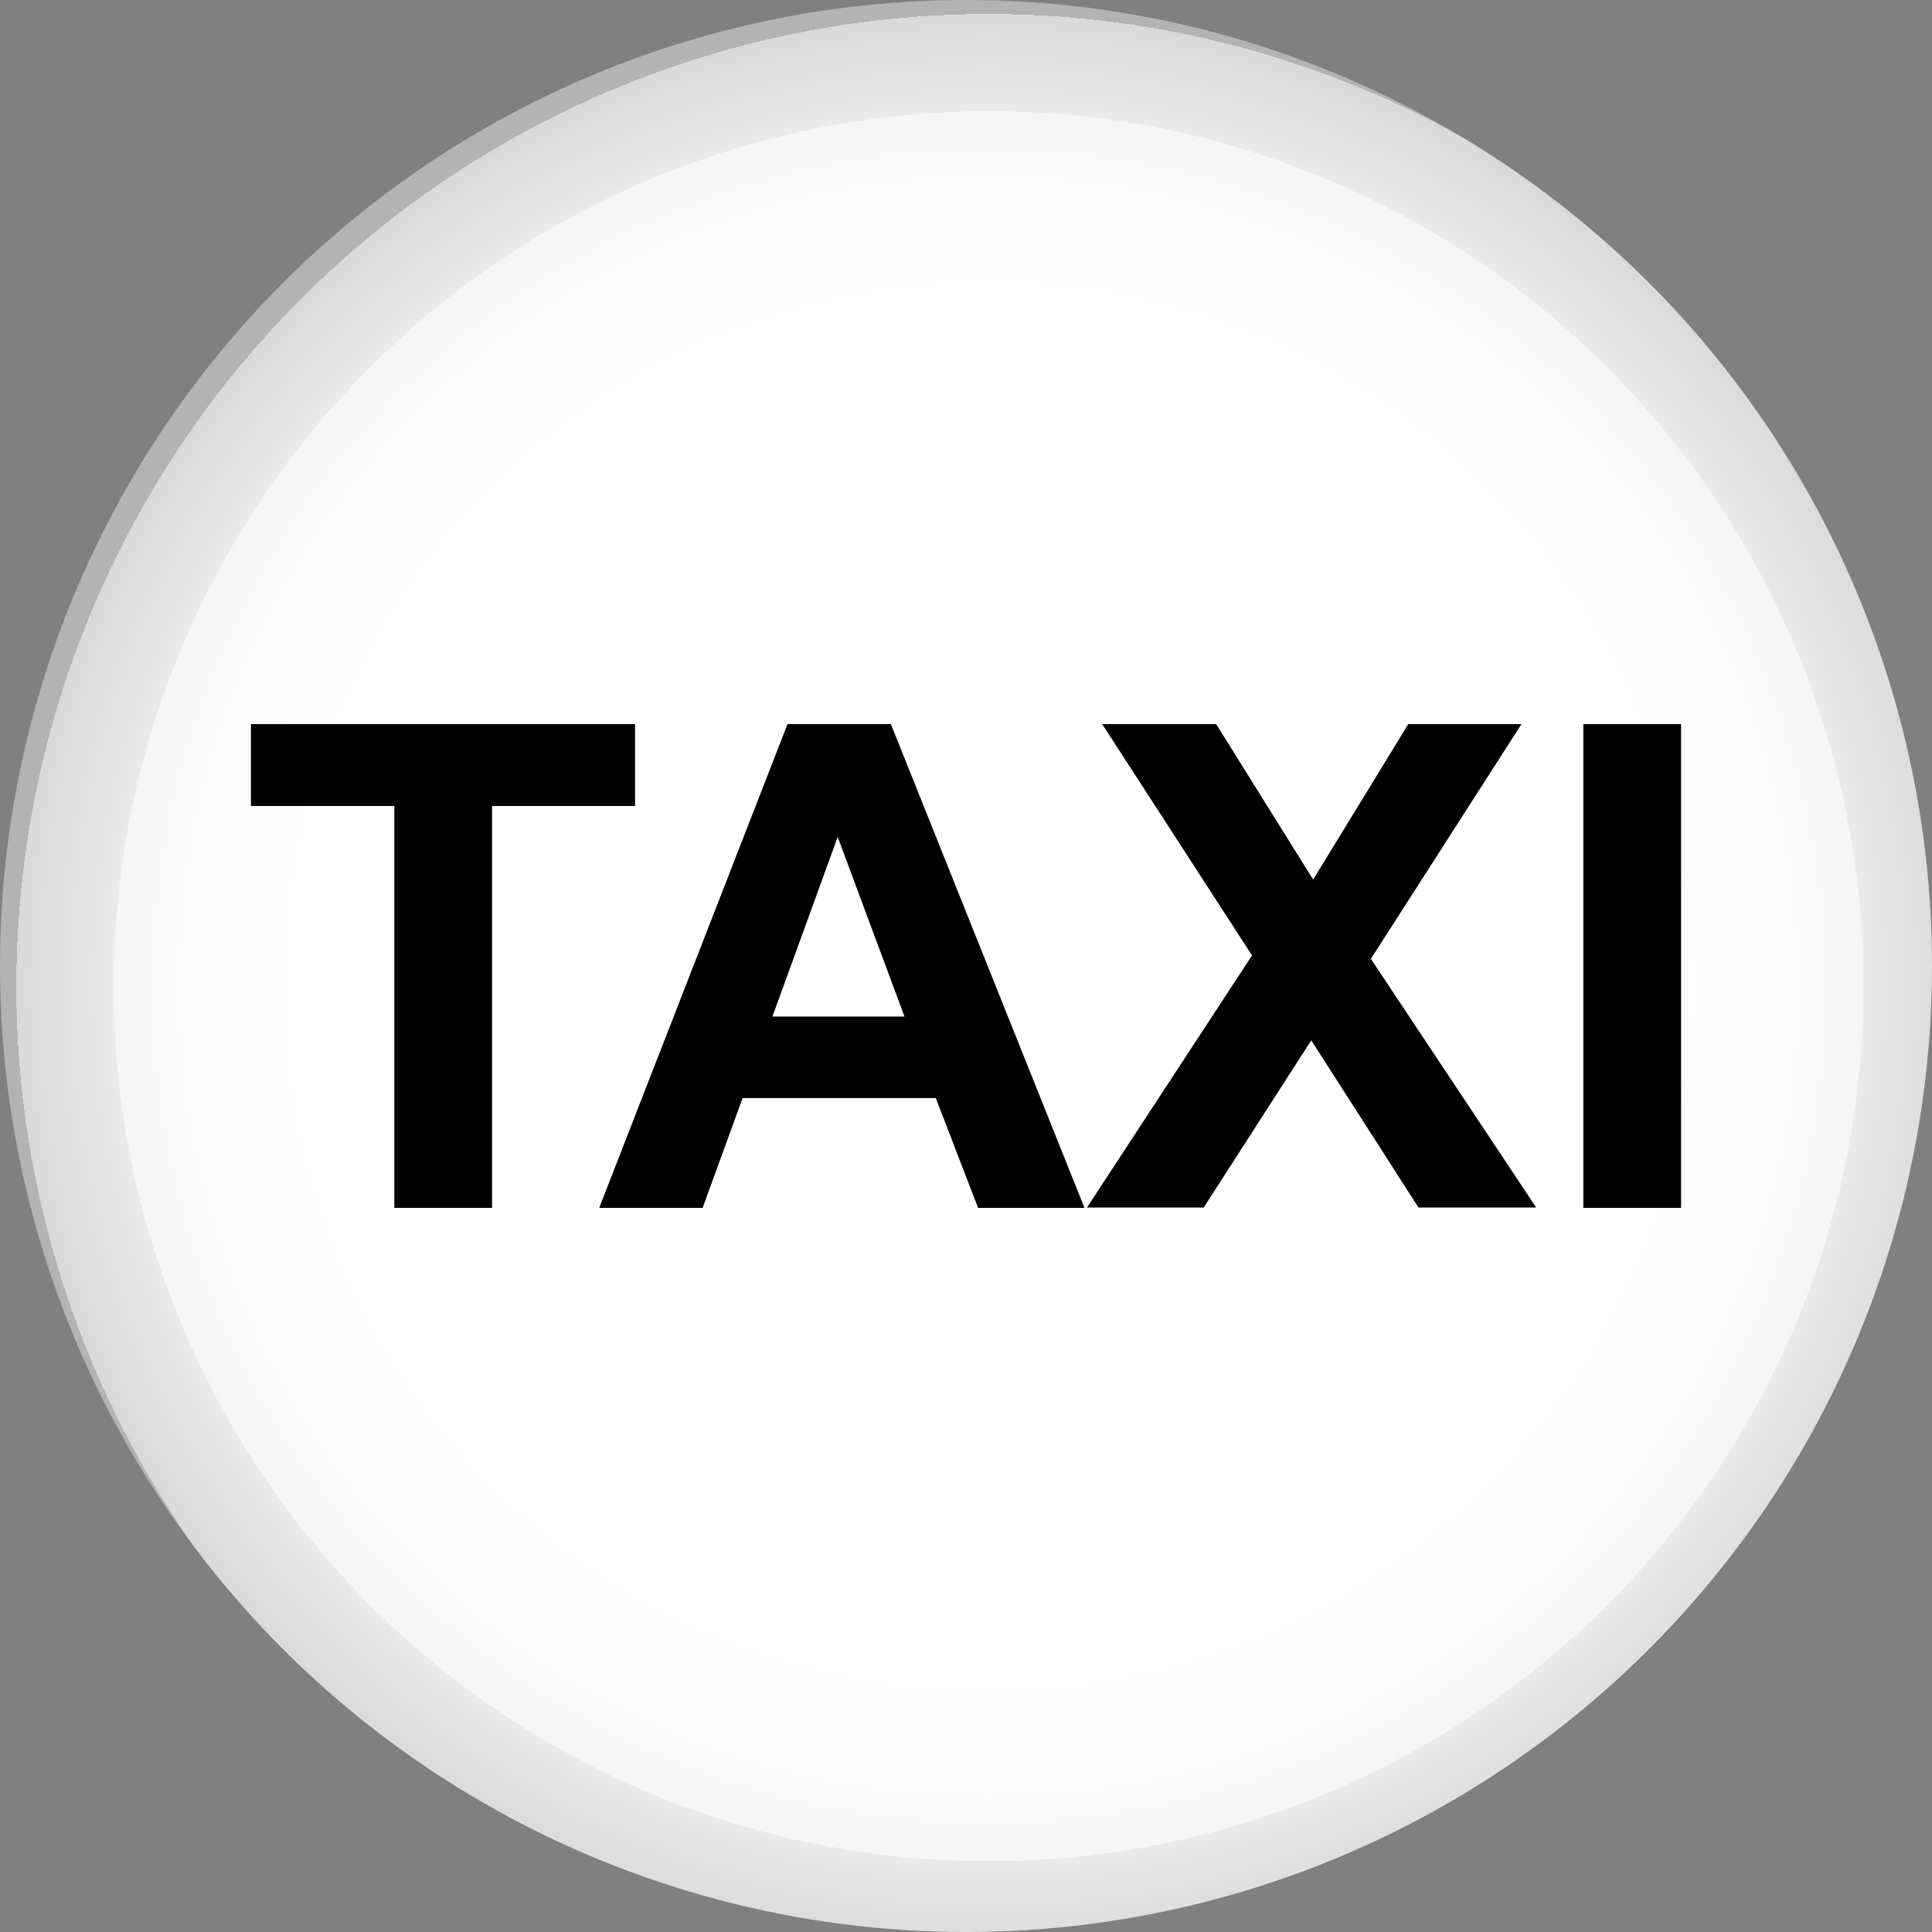
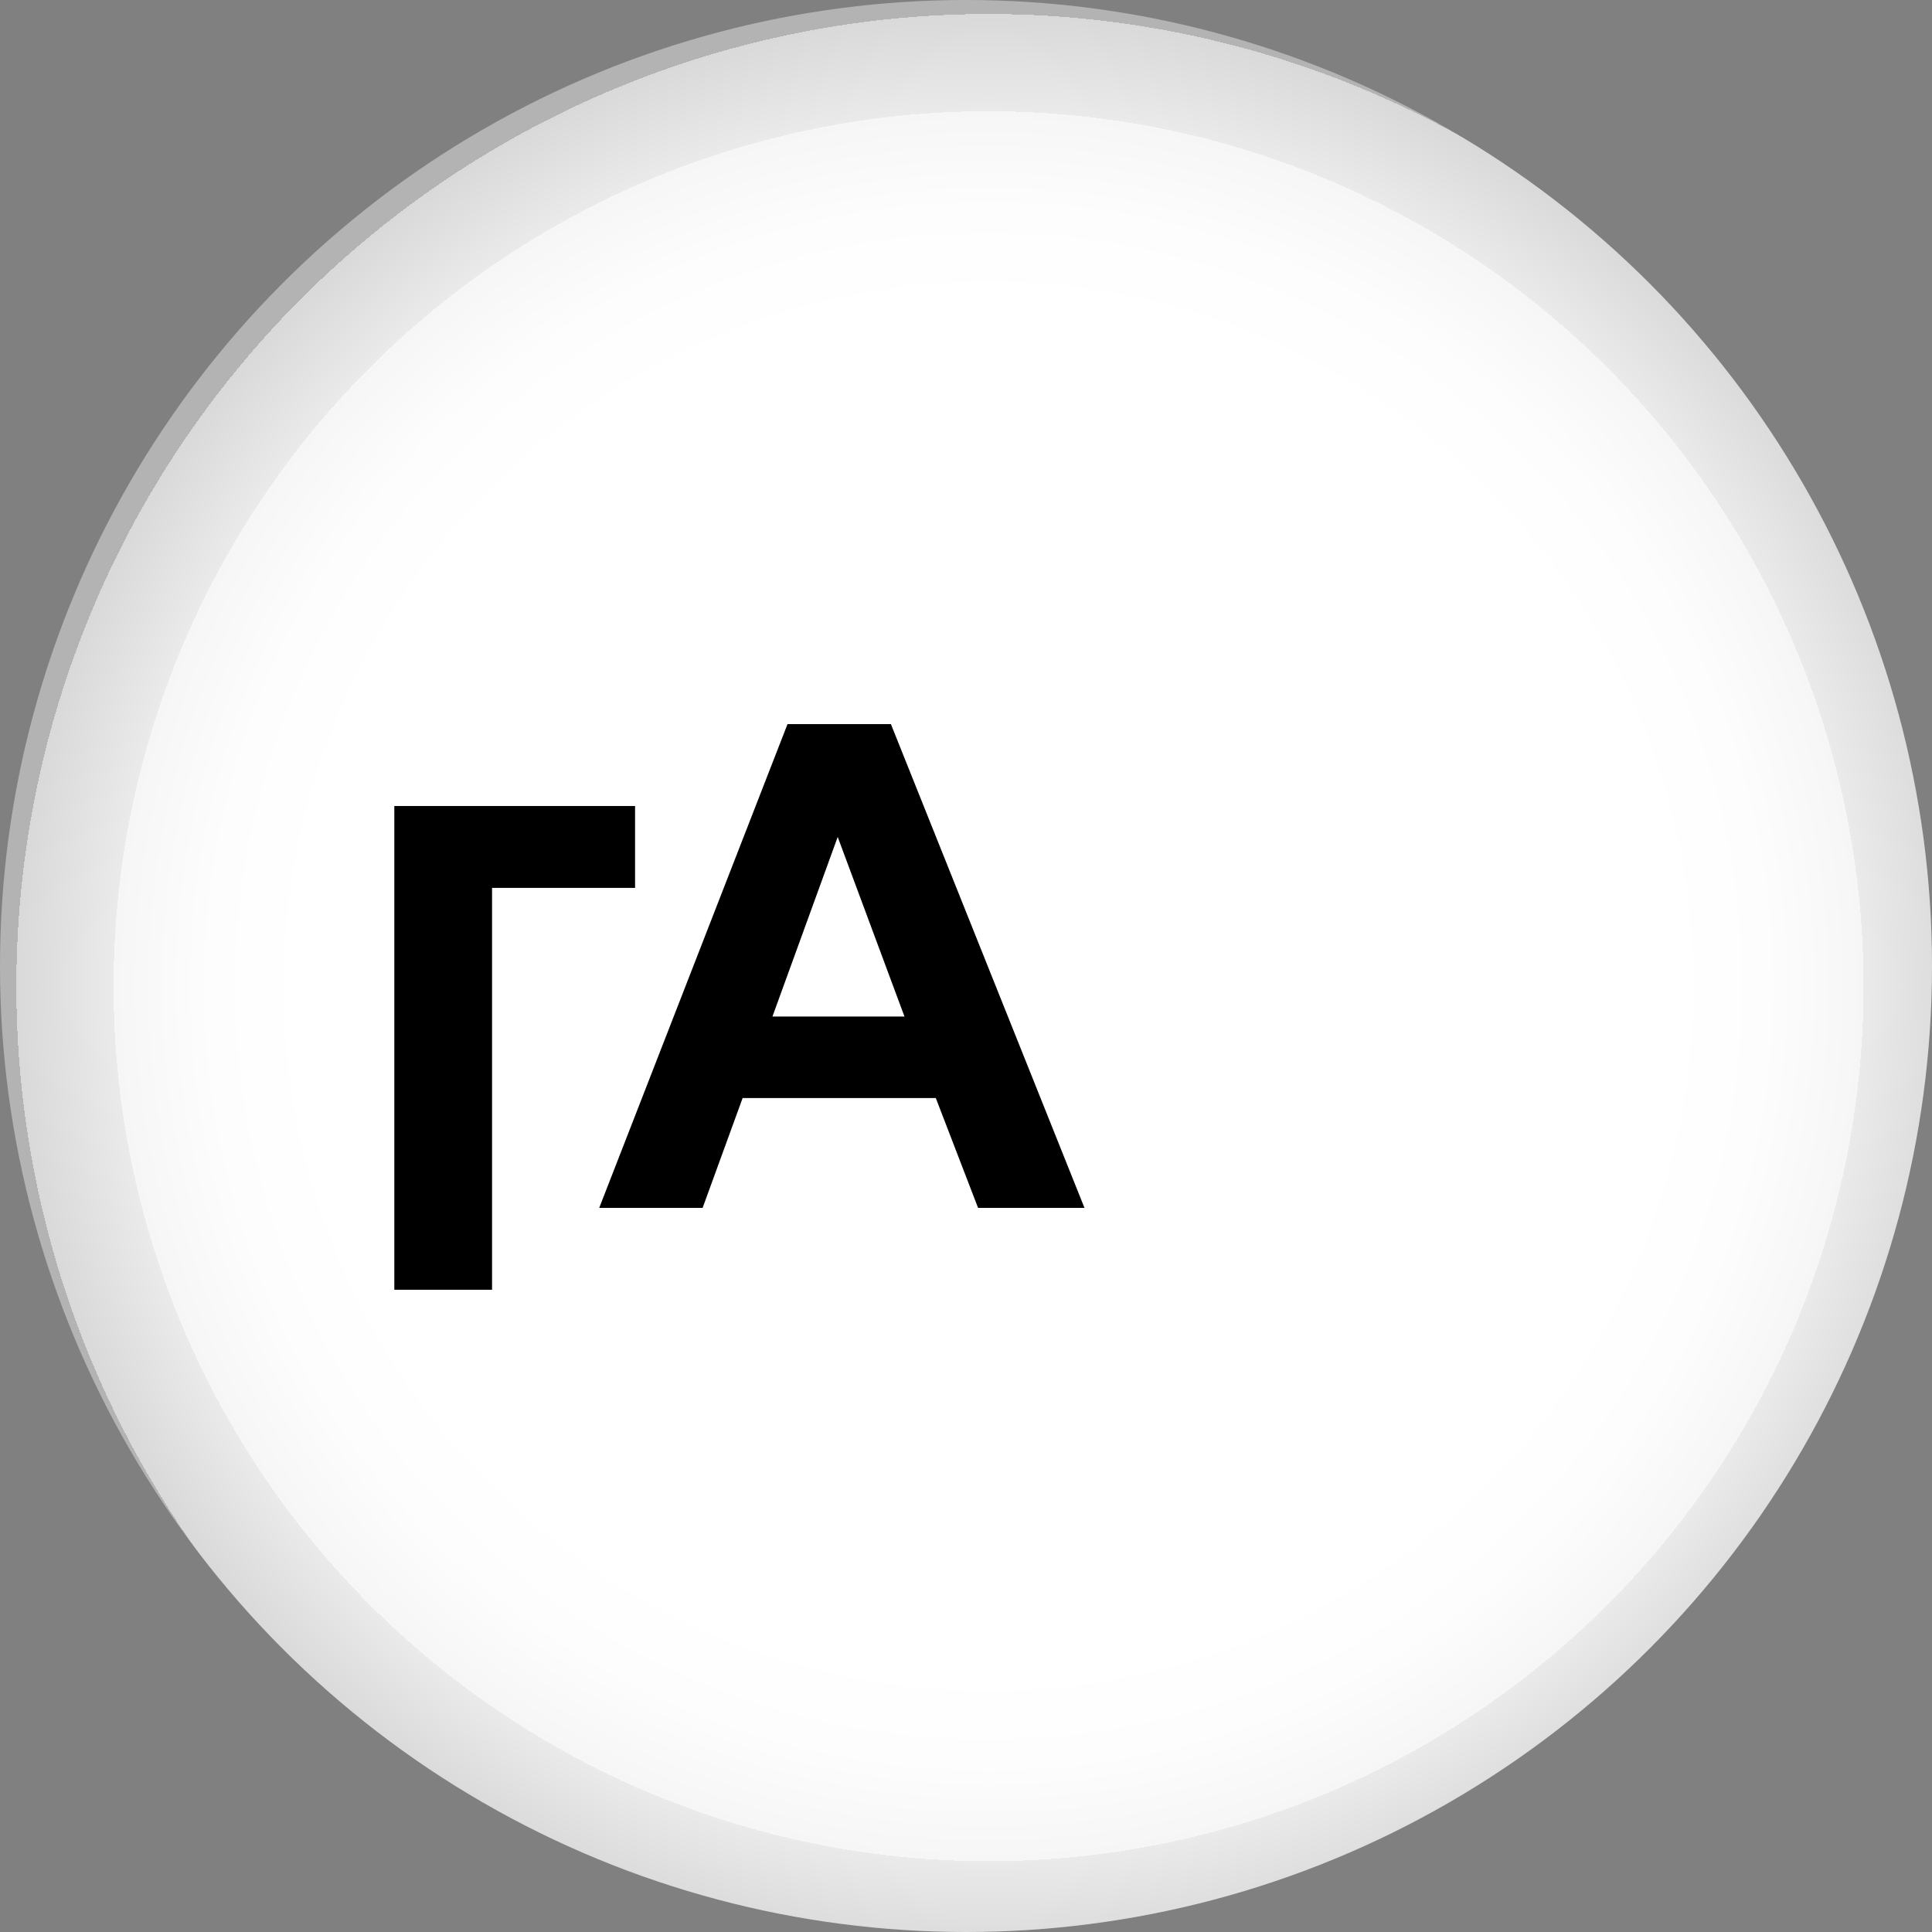
<svg xmlns="http://www.w3.org/2000/svg" version="1.1" viewBox="0 0 512 512">
  <rect x="0" y="0" width="512" height="512" fill="#808080" stroke="none" />
  <defs>
    <style>
      .cls-1 {
        fill: url(#_åçûìßííûé_ãðàäèåíò_2);
      }
    </style>
    <radialGradient id="_åçûìßííûé_ãðàäèåíò_2" data-name="åçûìßííûé ãðàäèåíò 2" cx="256.1" cy="219.7" fx="256.1" fy="219.7" r="67.8" gradientTransform="translate(-711.2 -573.5) scale(3.8)" gradientUnits="userSpaceOnUse">
      <stop offset=".7" stop-color="#fff" />
      <stop offset=".8" stop-color="#fdfdfd" />
      <stop offset=".9" stop-color="#f6f6f6" />
      <stop offset=".9" stop-color="#eaeaea" />
      <stop offset="1" stop-color="#d9d9d9" />
      <stop offset="1" stop-color="#c3c3c3" />
      <stop offset="1" stop-color="#b3b3b3" />
    </radialGradient>
  </defs>
  <g>
    <g id="Layer_1">
      <g>
        <circle class="cls-1" cx="256" cy="256" r="256" />
        <g>
-           <path d="M104.5,320.1v-106.5h-38v-21.7h101.8v21.7h-37.9v106.5h-25.9Z" />
+           <path d="M104.5,320.1v-106.5h-38h101.8v21.7h-37.9v106.5h-25.9Z" />
          <path d="M287.3,320.1h-28.1l-11.2-29.1h-51.2l-10.6,29.1h-27.4l49.9-128.2h27.4l51.3,128.2ZM239.7,269.4l-17.7-47.6-17.3,47.6h35Z" />
-           <path d="M288,320.1l43.8-66.9-39.7-61.3h30.2l25.7,41.2,25.2-41.2h30l-39.9,62.2,43.8,65.9h-31.2l-28.4-44.3-28.5,44.3h-31Z" />
-           <path d="M419.6,320.1v-128.2h25.9v128.2h-25.9Z" />
        </g>
      </g>
    </g>
  </g>
</svg>